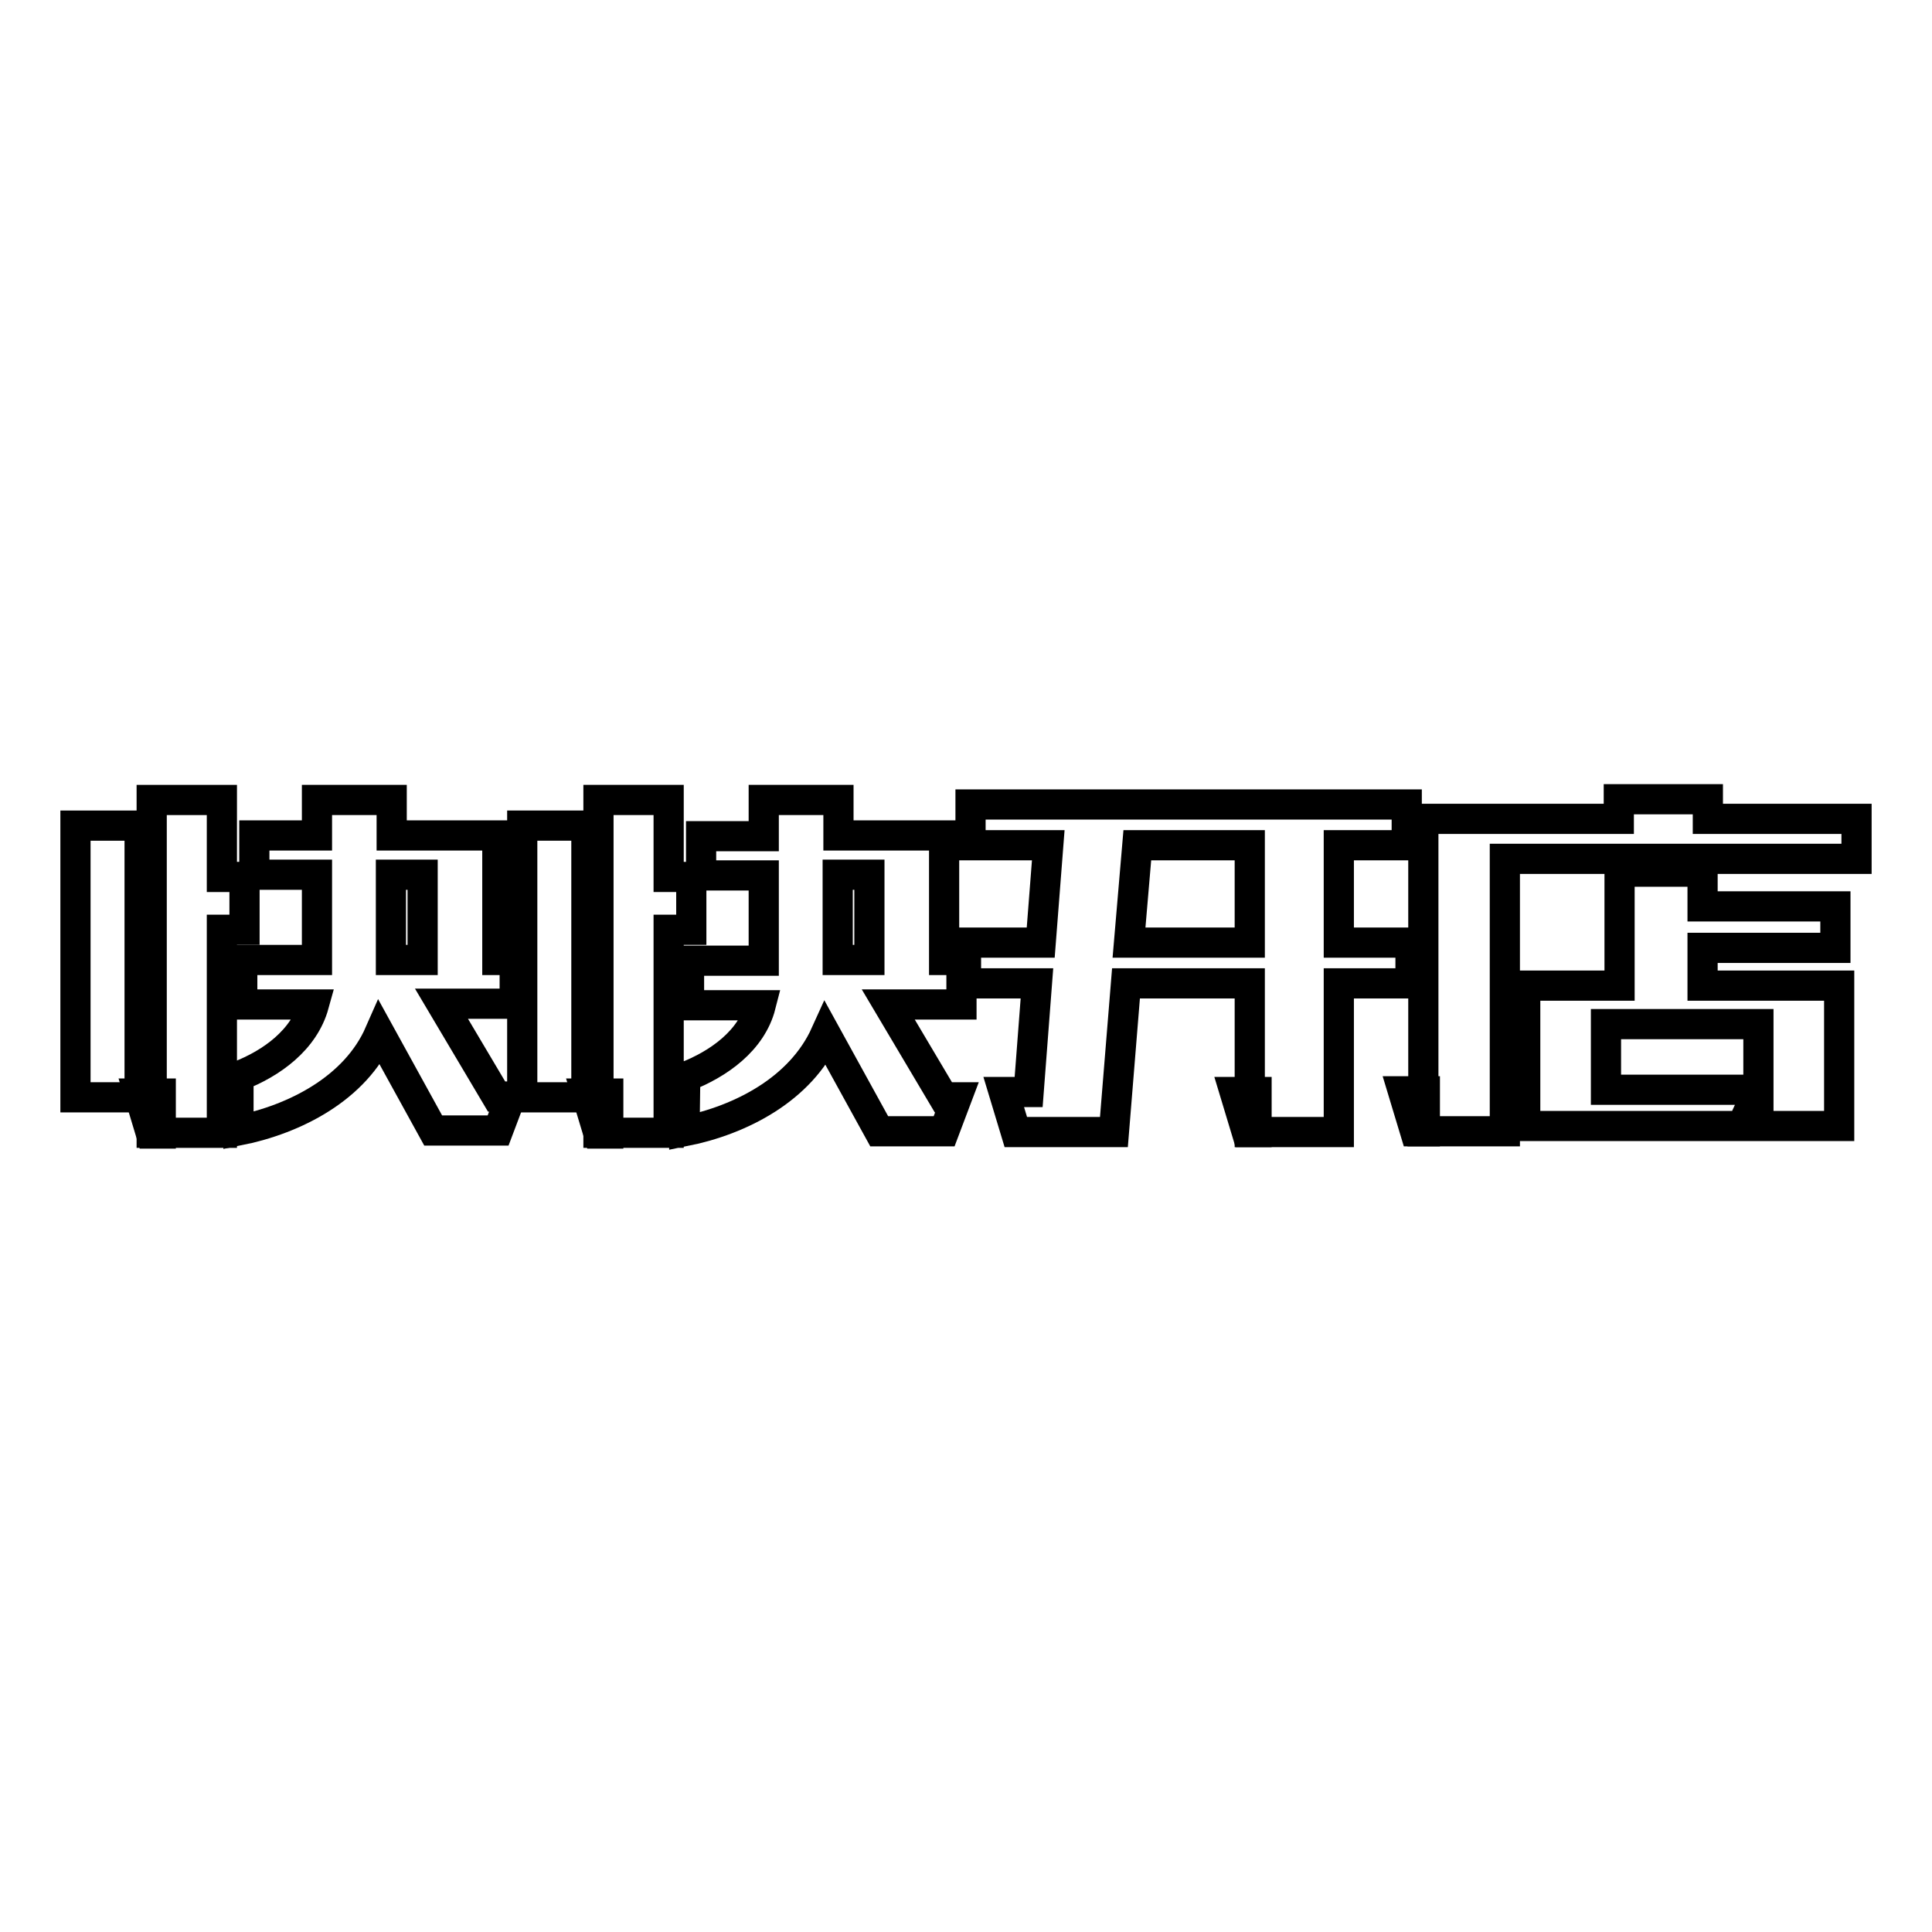
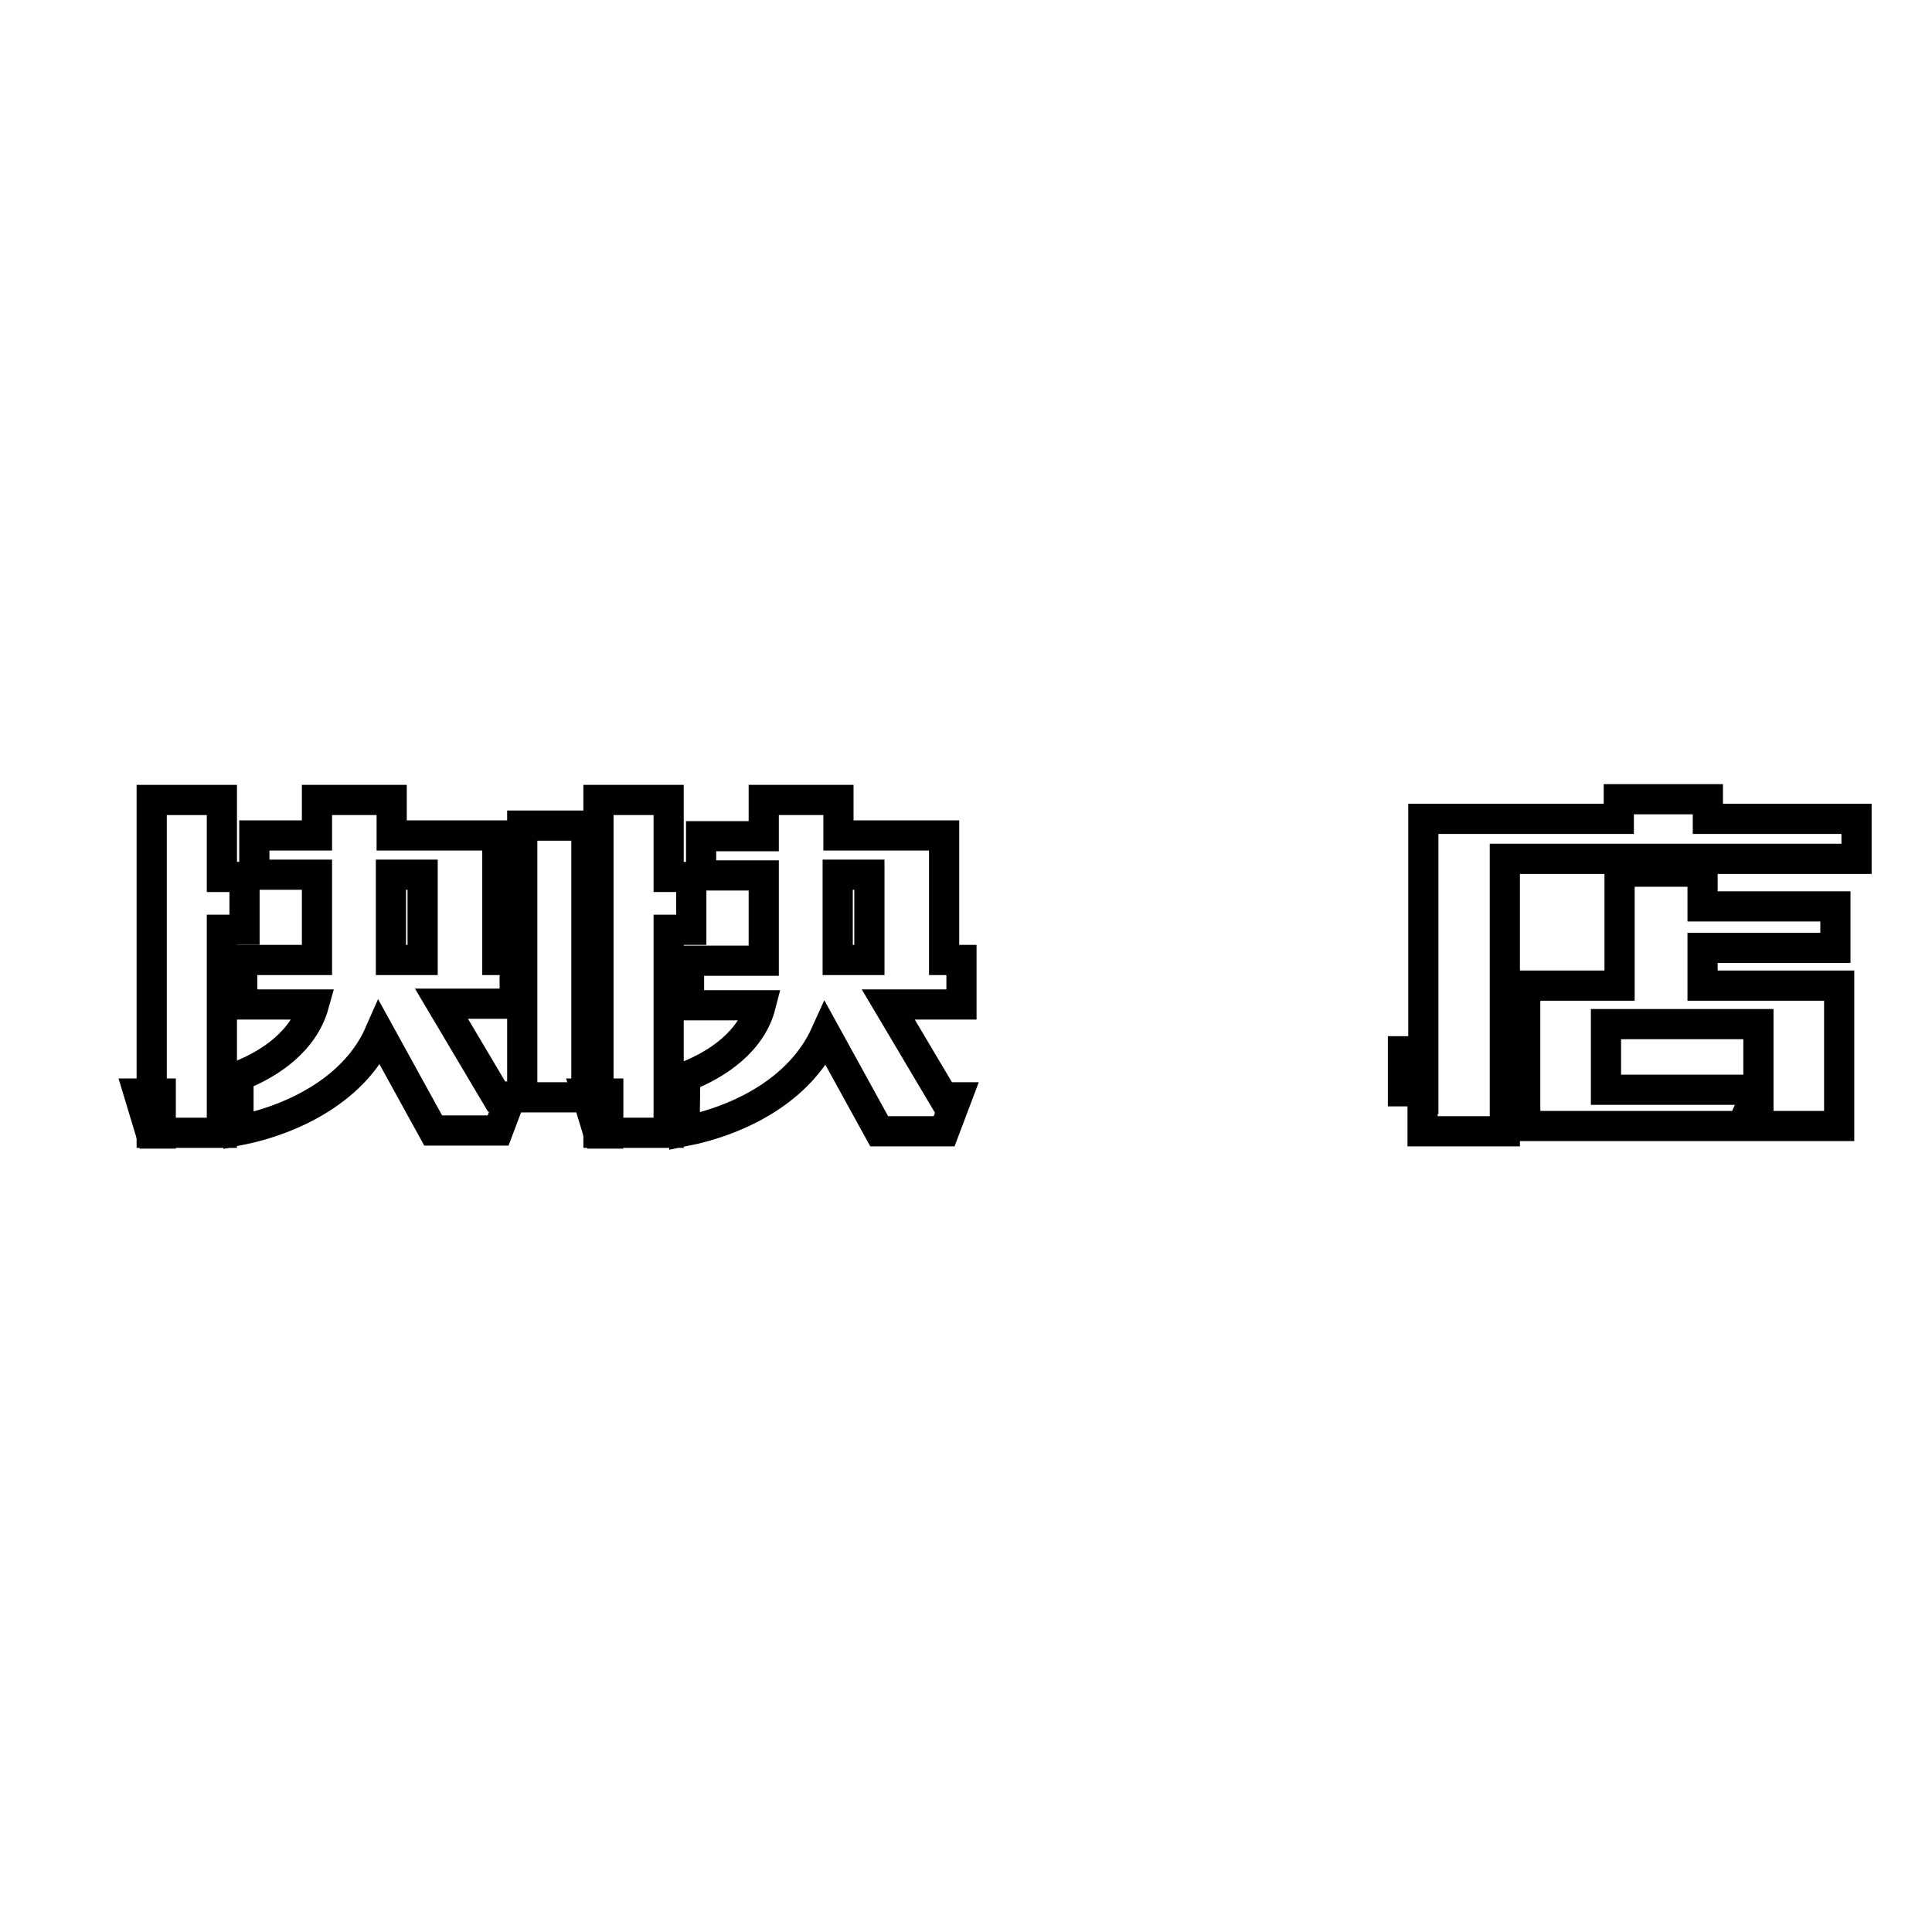
<svg xmlns="http://www.w3.org/2000/svg" version="1.1" x="0px" y="0px" viewBox="0 0 256 256" enable-background="new 0 0 256 256" xml:space="preserve">
  <g>
    <g>
-       <path stroke-width="4" fill-opacity="0" stroke="#000000" d="M10,109.4h8.5v36H10V109.4L10,109.4z" />
      <path stroke-width="4" fill-opacity="0" stroke="#000000" d="M20.1,106v44.1h9.3v-26.9h3v-7h-3V106H20.1z" />
      <path stroke-width="4" fill-opacity="0" stroke="#000000" d="M68.2,127.2h-2.3v-16.5h-14V106H42v4.7h-8.3v5.2H42v11.3h-9.9v5.9h9.5c-1.3,4.7-5.6,7.8-10,9.5v7.2c7.5-1.5,15.5-5.6,18.7-12.9l7.1,12.9h8.6l1.7-4.5h-1.9l-7.3-12.3h9.7V127.2z M56,127.2h-4.2v-11.3H56V127.2z" />
      <path stroke-width="4" fill-opacity="0" stroke="#000000" d="M69.2,109.4h8.5v36h-8.5V109.4z M79.3,150.1V106h9.3v10.2h3v7h-3v26.9H79.3L79.3,150.1z M90.8,142.7c4.4-1.7,8.8-4.8,10-9.5h-9.5v-5.9h9.9v-11.3h-8.3v-5.2h8.3V106h9.9v4.7h14v16.5h2.3v5.9h-9.7l7.3,12.3h1.8l-1.7,4.5h-8.6l-7.1-12.9c-3.3,7.3-11.2,11.4-18.7,12.9L90.8,142.7L90.8,142.7z M111,127.2h4.2v-11.3H111L111,127.2L111,127.2z" />
      <path stroke-width="4" fill-opacity="0" stroke="#000000" d="M188.5,149.9v-4.3h0.1v-37.1h25.9v-2.6h11.8v2.6H246v5.3h-46.6v36.1H188.5z M243.2,125.6h-17.6v5h18.1v18.6H233v-4.8l-2.2,4.8h-28.7v-18.6h12.5v-15.1h11v4.6h17.6L243.2,125.6L243.2,125.6z M233,135.7h-20.2v8.7H233V135.7z" />
-       <path stroke-width="4" fill-opacity="0" stroke="#000000" d="M177.4,124.9V112h9v-5.4h-57.8v5.4h10.3l-1,12.9H128v5.4h9.4l-1.1,14.4h-0.3H133l1.6,5.3h1.3h11.7l1.6-19.7h16.4V150h11.8v-19.7h9.5v-5.4H177.4z M165.6,124.9h-16l1.1-12.9h14.9V124.9z" />
      <path stroke-width="4" fill-opacity="0" stroke="#000000" d="M18.4,144.9l1.6,5.3h1.3v-5.3H18.4z" />
      <path stroke-width="4" fill-opacity="0" stroke="#000000" d="M77.7,144.9l1.6,5.3h1.3v-5.3H77.7z" />
-       <path stroke-width="4" fill-opacity="0" stroke="#000000" d="M163.6,144.7l1.6,5.3h1.3v-5.3H163.6z" />
-       <path stroke-width="4" fill-opacity="0" stroke="#000000" d="M185.9,144.6l1.6,5.3h1.3v-5.3H185.9z" />
+       <path stroke-width="4" fill-opacity="0" stroke="#000000" d="M185.9,144.6h1.3v-5.3H185.9z" />
    </g>
  </g>
</svg>